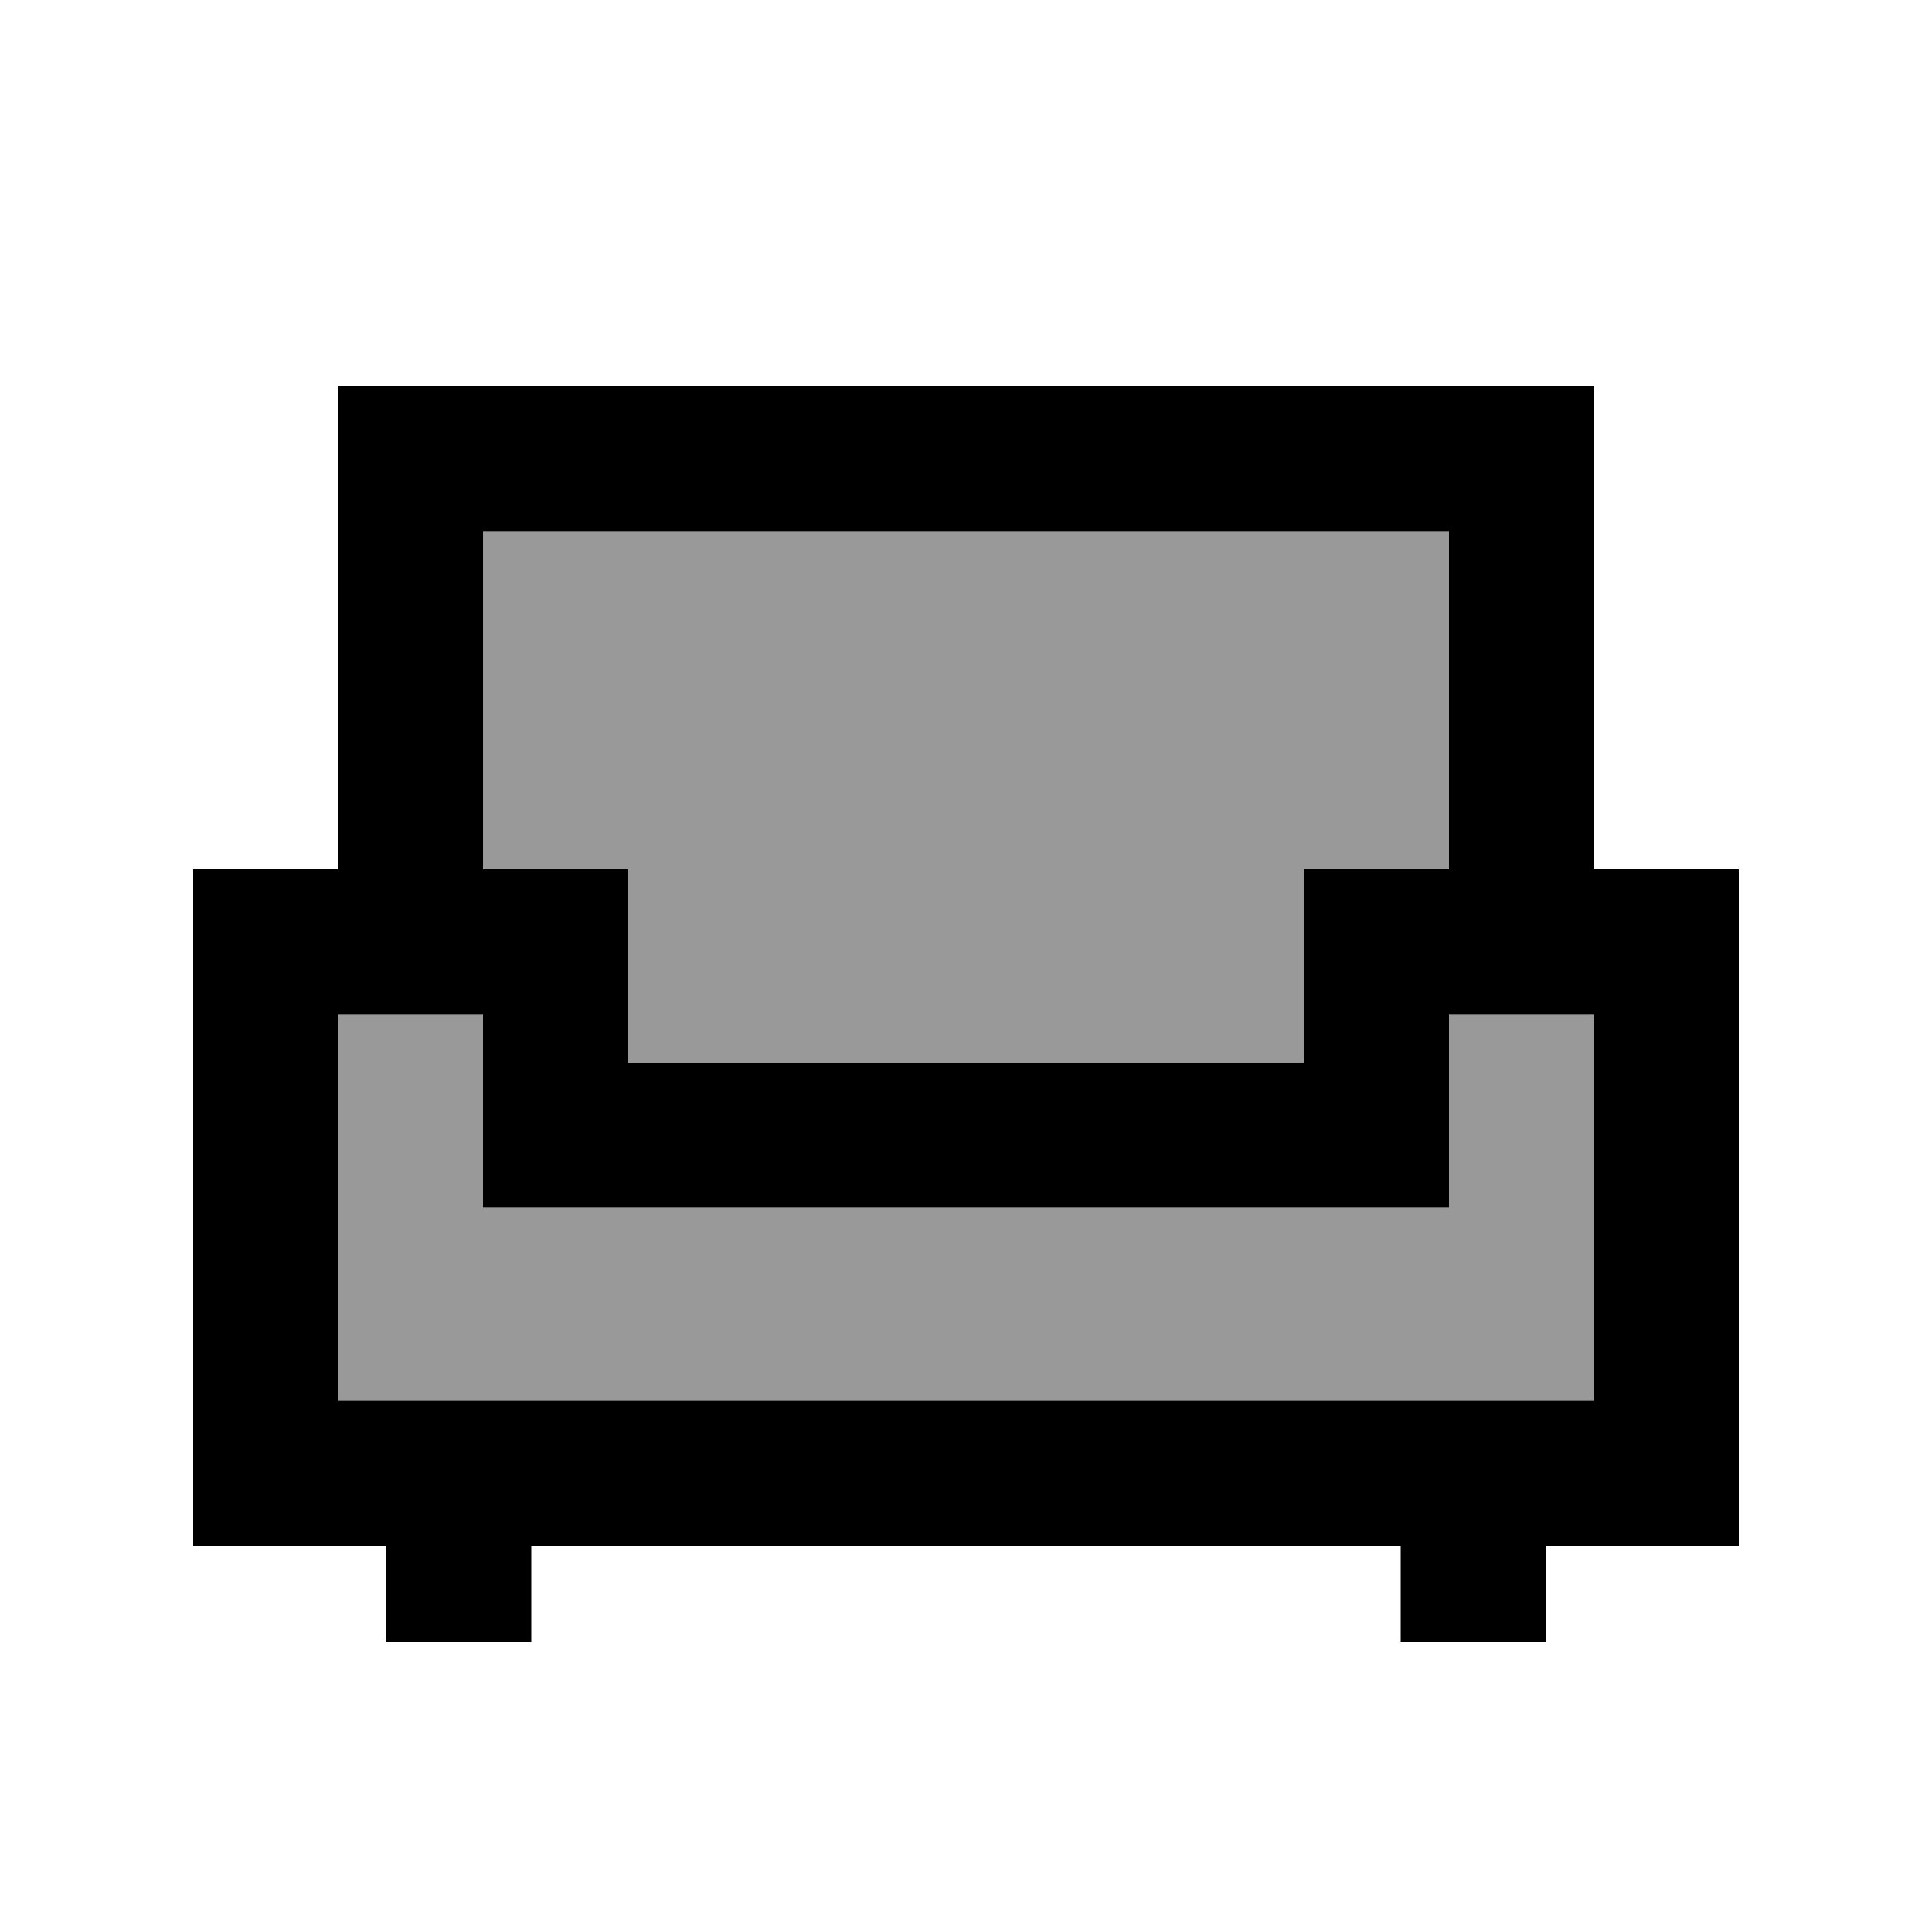
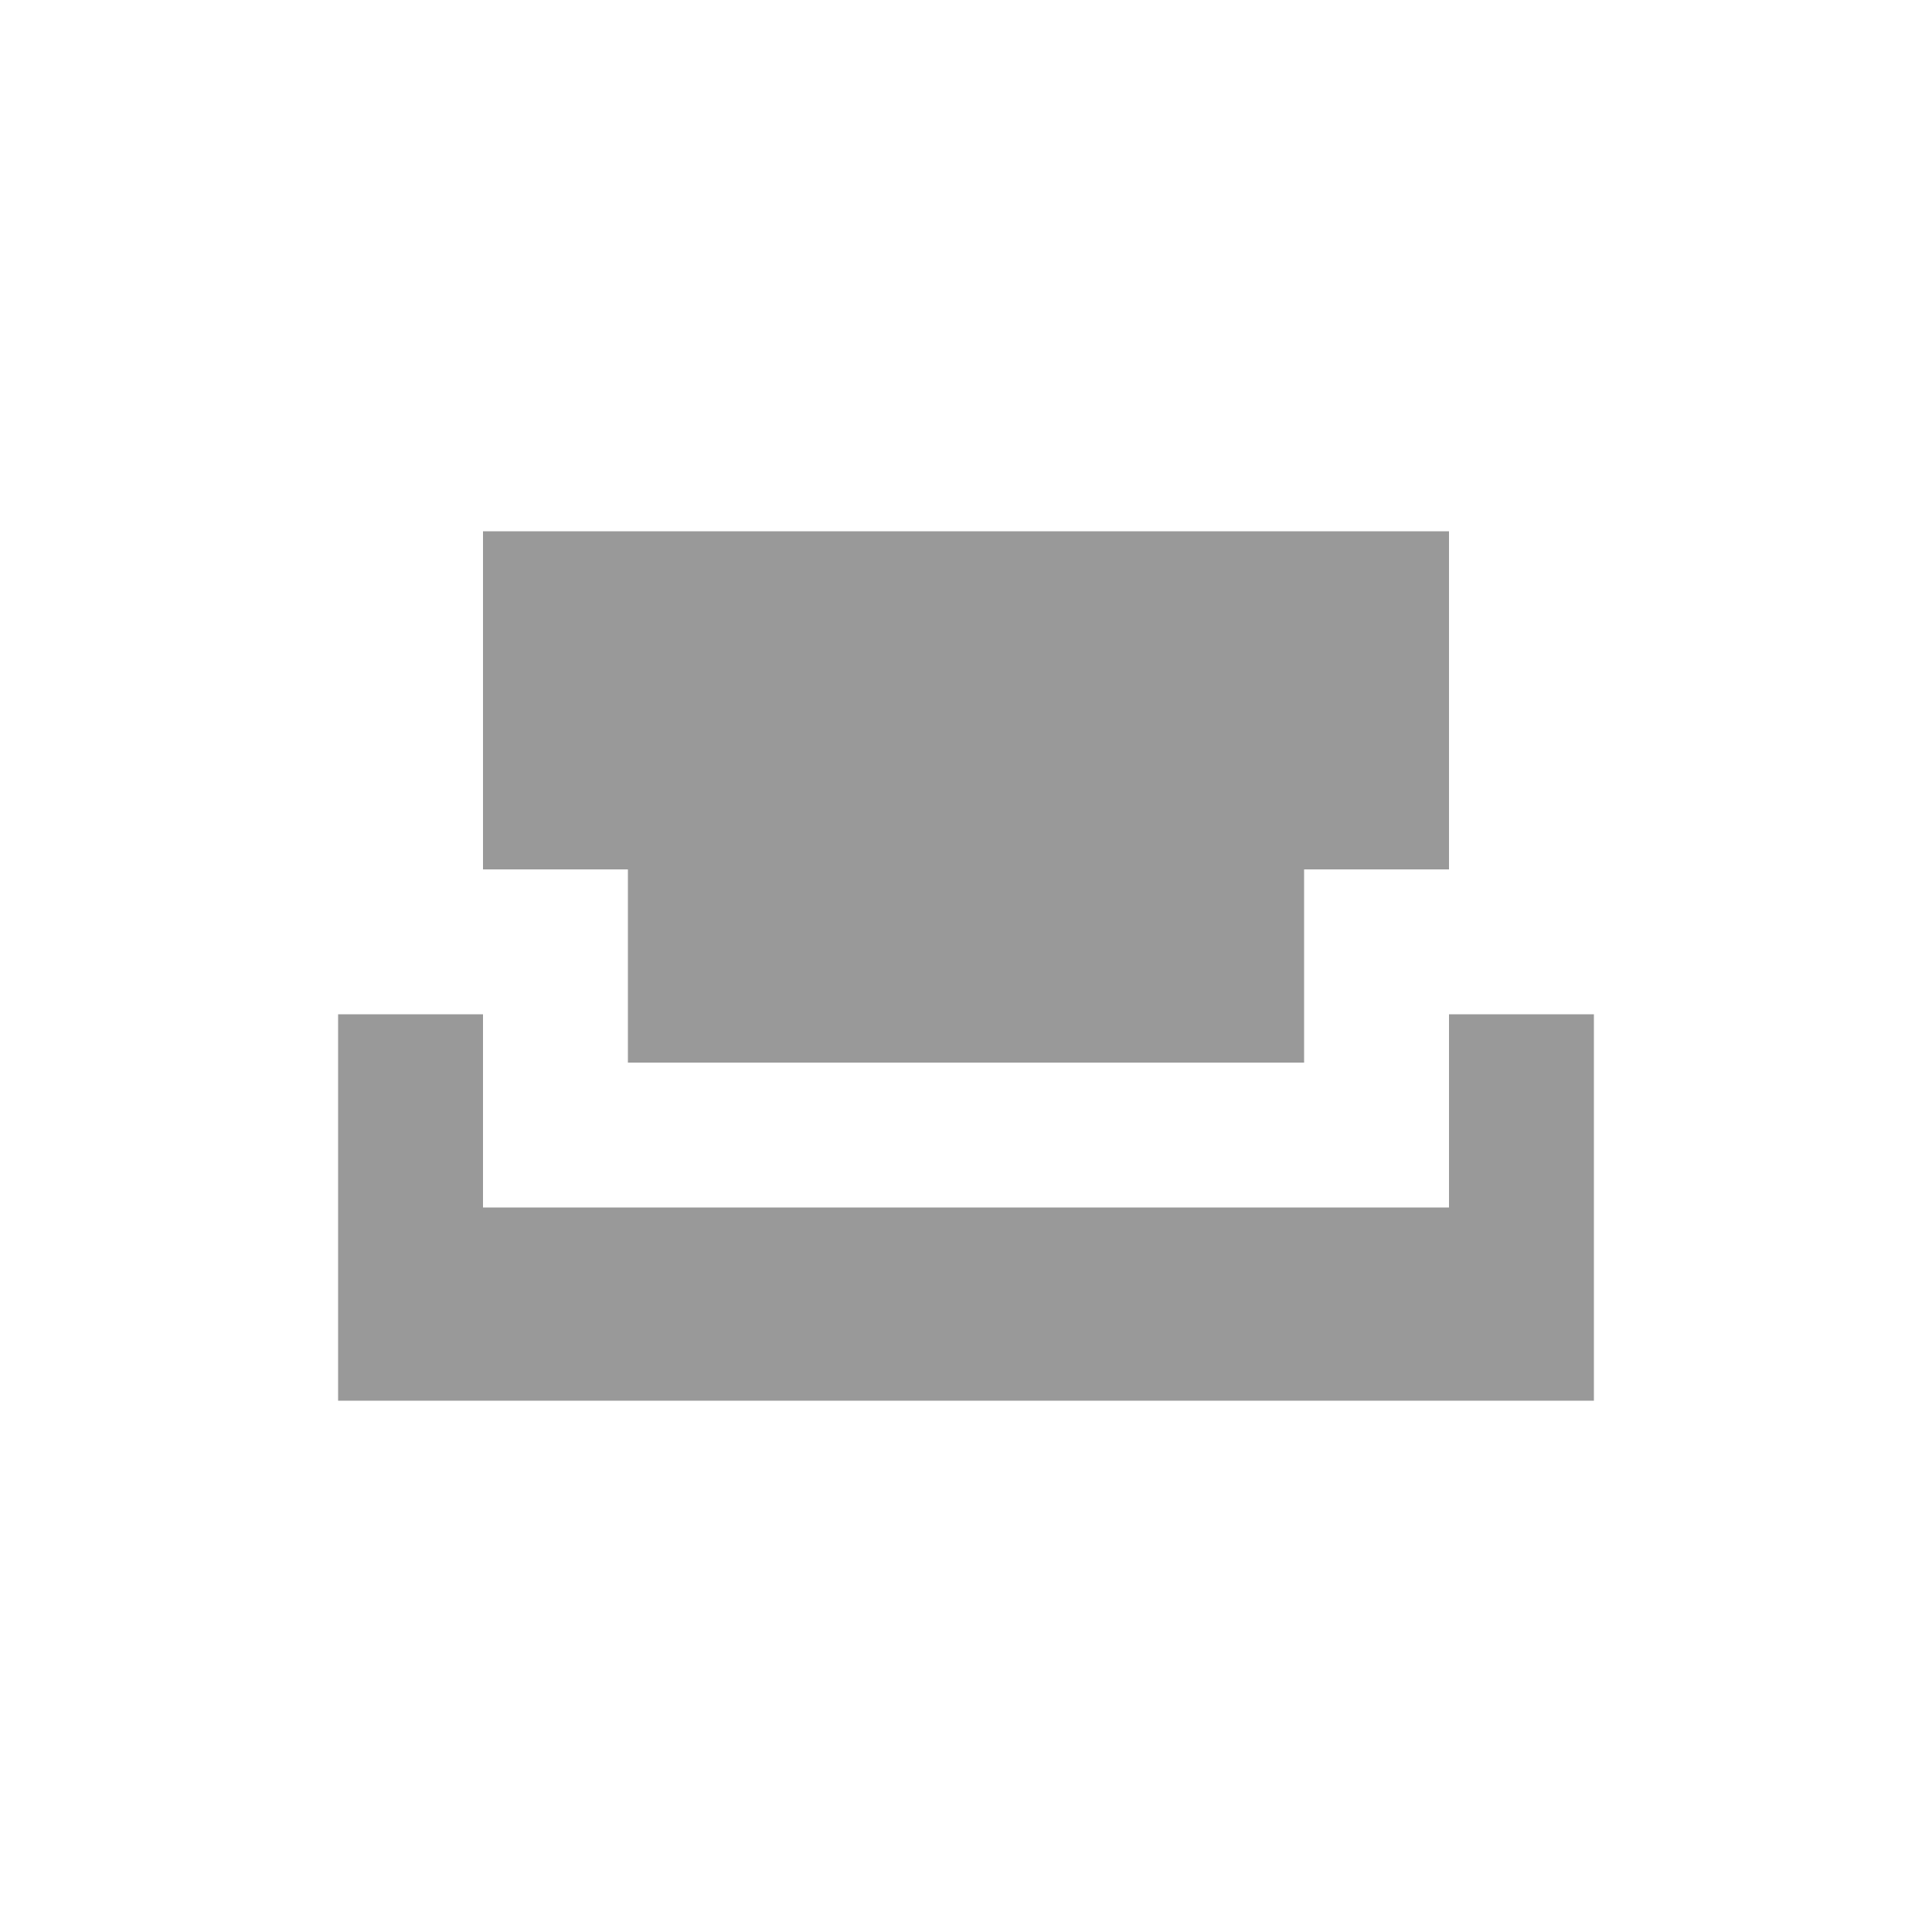
<svg xmlns="http://www.w3.org/2000/svg" viewBox="0 0 640 640">
  <path opacity=".4" fill="currentColor" d="M112 336L112 464L528 464L528 336L480 336L480 400L160 400L160 336L112 336zM160 176L160 288L208 288L208 352L432 352L432 288L480 288L480 176L160 176z" />
-   <path fill="currentColor" d="M136 128L112 128L112 288L64 288L64 512L128 512L128 544L176 544L176 512L464 512L464 544L512 544L512 512L576 512L576 288L528 288L528 128L136 128zM480 288L432 288L432 352L208 352L208 288L160 288L160 176L480 176L480 288zM112 464L112 336L160 336L160 400L480 400L480 336L528 336L528 464L112 464z" />
</svg>